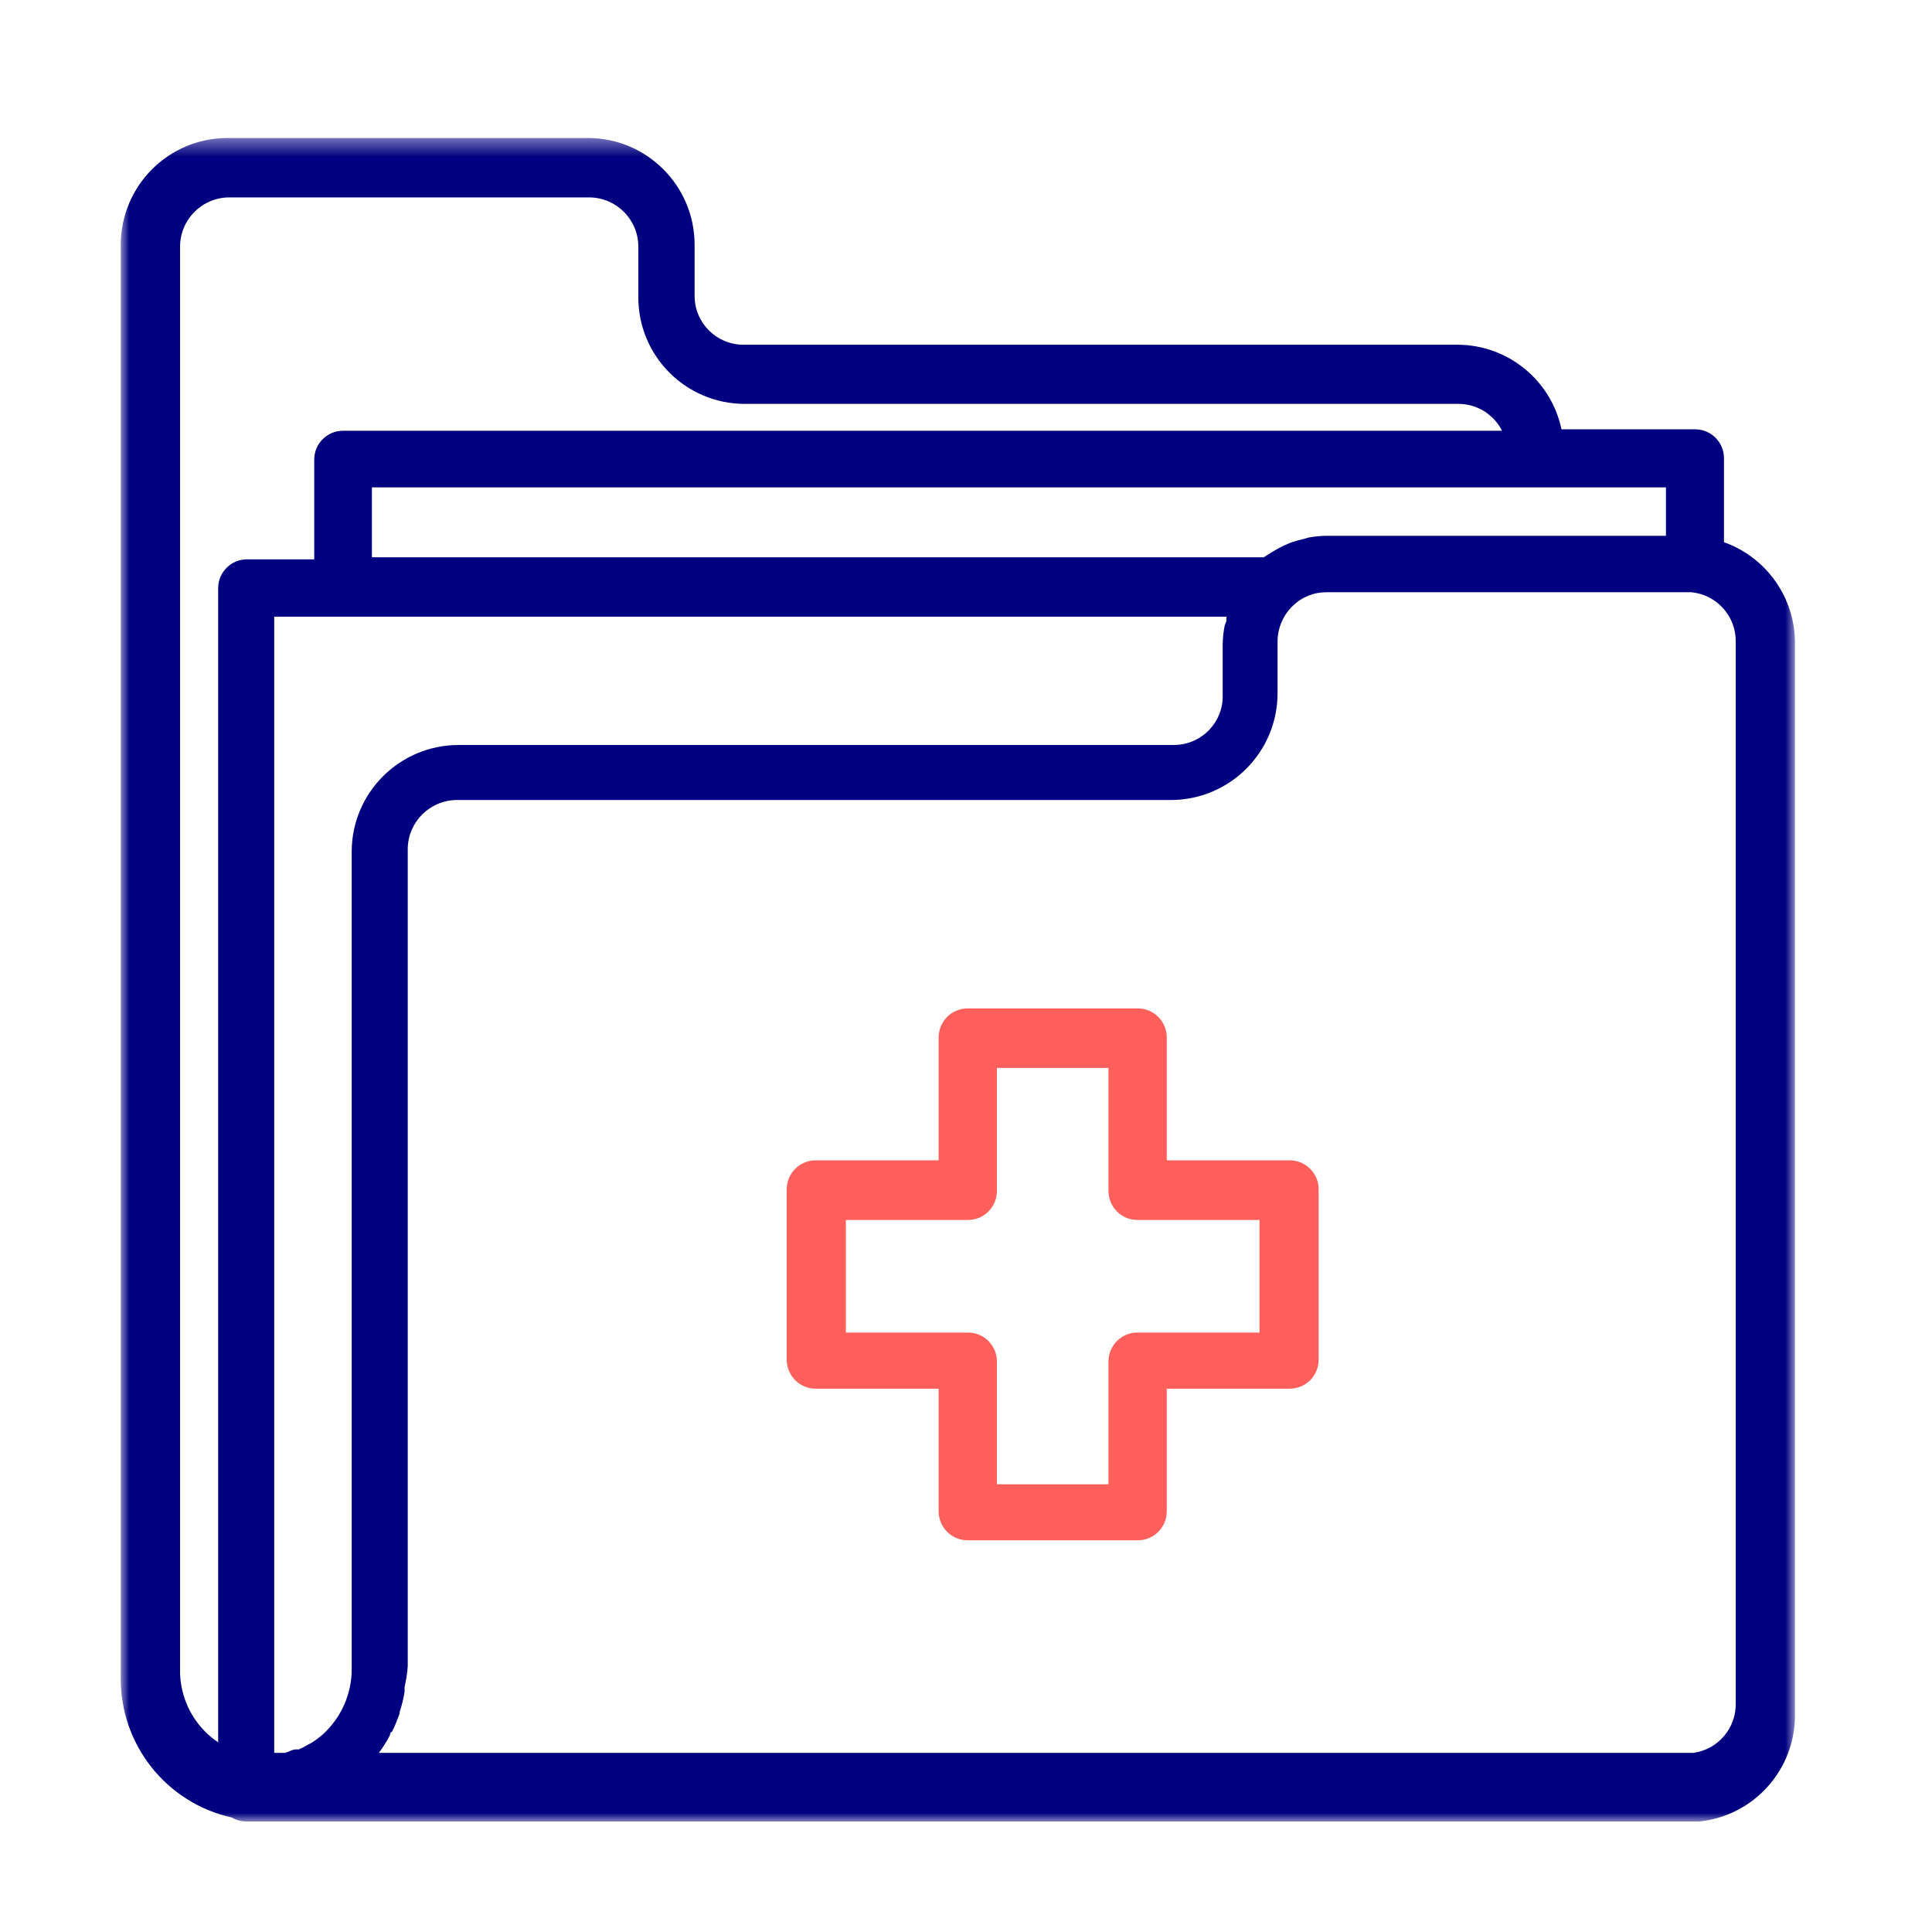
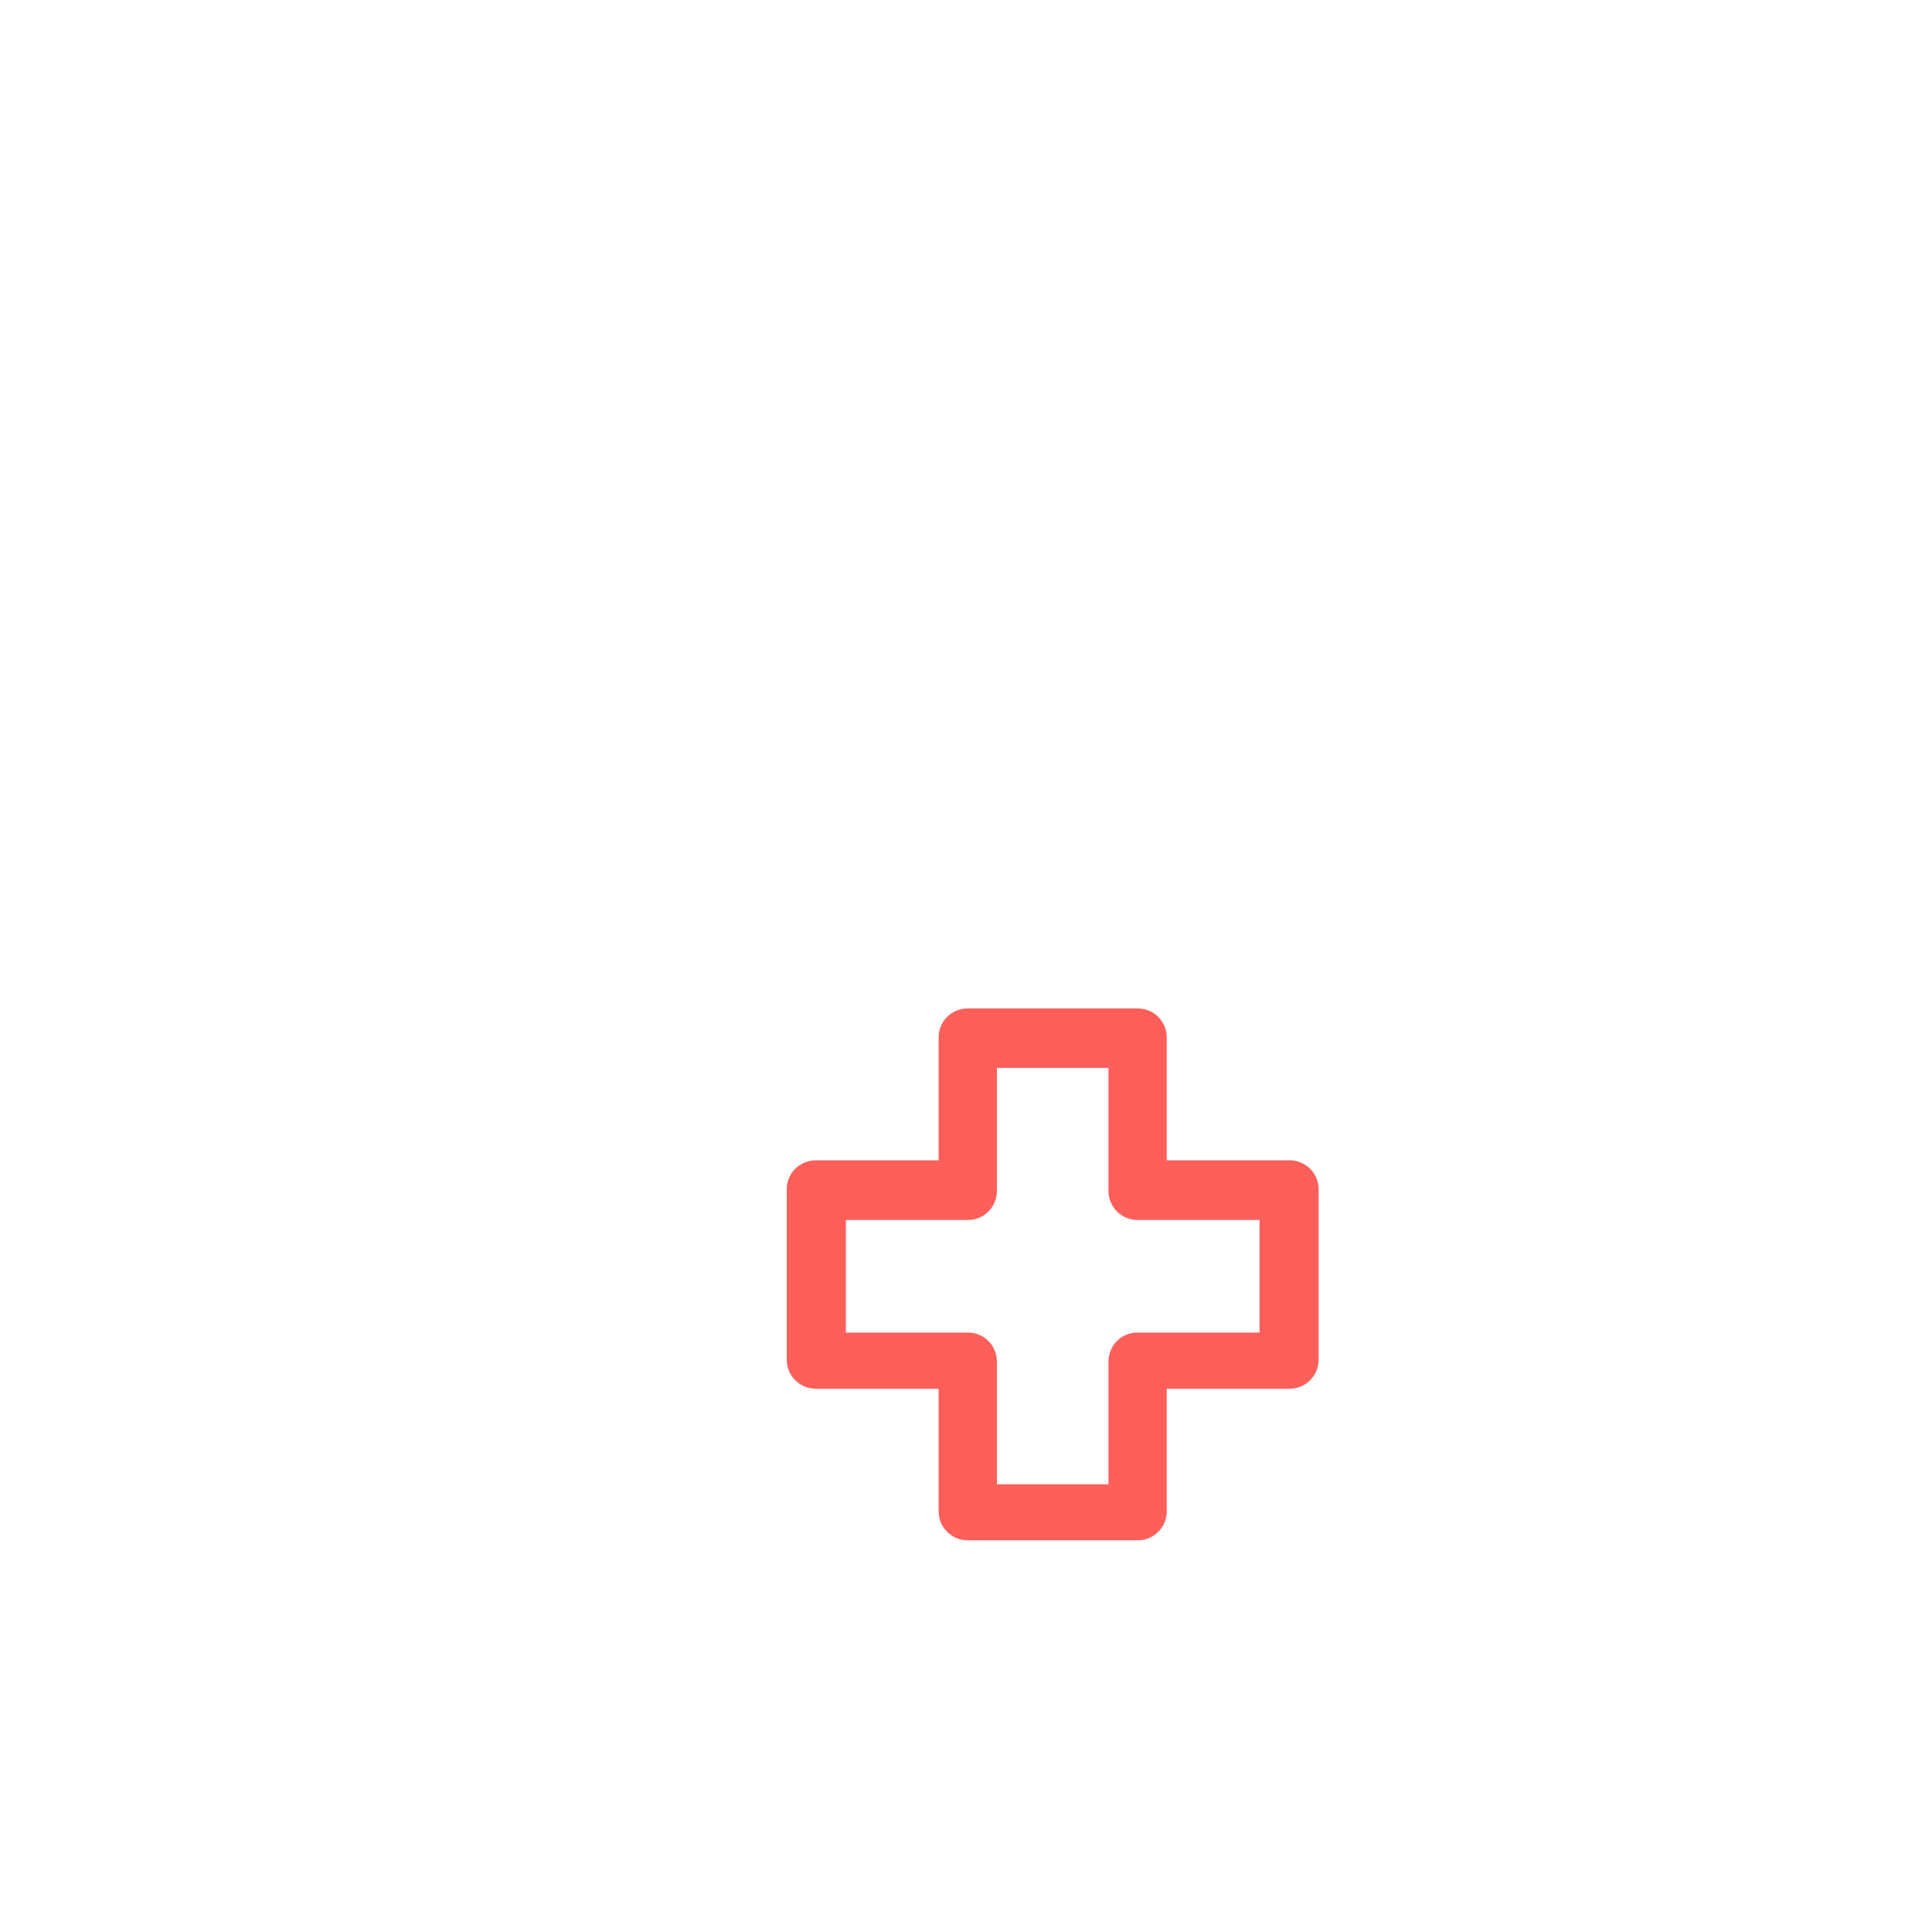
<svg xmlns="http://www.w3.org/2000/svg" xmlns:xlink="http://www.w3.org/1999/xlink" width="112px" height="112px" viewBox="0 0 112 112" version="1.1">
  <title>Asia/Company/1-HealthData@1x</title>
  <defs>
    <polygon id="path-1" points="0 0.406 97.057 0.406 97.057 98 0 98" />
  </defs>
  <g id="Asia/Company/1-HealthData" stroke="none" stroke-width="1" fill="none" fill-rule="evenodd">
    <g id="Group-6" transform="translate(7, 7)">
      <g id="Group-3" transform="translate(0, 0.594)">
        <mask id="mask-2" fill="white">
          <use xlink:href="#path-1" />
        </mask>
        <g id="Clip-2" />
-         <path d="M6.175,0.406 C2.755,0.414 -0.007,3.194 0,6.616 L0,89.664 C-0.035,93.542 2.641,96.92 6.425,97.766 C6.669,97.91 6.947,97.99 7.229,98 L91.519,98 C94.675,97.666 97.069,94.998 97.057,91.824 L97.057,29.71 C97.069,27.078 95.421,24.724 92.941,23.838 L92.941,18.968 C92.941,18.042 92.193,17.294 91.267,17.294 L83.521,17.294 C82.921,14.442 80.409,12.398 77.497,12.39 L36.079,12.39 C34.523,12.38 33.267,11.116 33.267,9.562 L33.267,6.616 C33.277,3.194 30.511,0.414 27.093,0.406 L6.175,0.406 Z M4.895,92.792 C3.933,91.826 3.409,90.51 3.439,89.15 L3.439,6.708 C3.439,5.142 4.699,3.866 6.265,3.85 L27.177,3.85 C28.743,3.866 30.005,5.142 30.005,6.708 L30.005,9.652 C30.005,13.052 32.759,15.81 36.161,15.82 L77.563,15.82 C78.627,15.824 79.595,16.428 80.073,17.376 L12.891,17.376 C11.967,17.376 11.217,18.122 11.217,19.048 L11.217,24.832 L7.319,24.832 C6.397,24.832 5.647,25.58 5.647,26.504 L5.647,93.412 C5.379,93.23 5.125,93.024 4.895,92.792 L4.895,92.792 Z M14.559,20.66 L89.577,20.66 L89.577,23.466 L69.973,23.466 C69.605,23.466 69.235,23.5 68.871,23.566 L68.519,23.666 C68.283,23.716 68.049,23.782 67.819,23.864 L67.433,24.032 C67.233,24.126 67.041,24.23 66.849,24.346 L66.465,24.578 L66.263,24.712 L14.559,24.712 L14.559,20.66 Z M15.599,93.016 C15.599,93.016 15.599,92.85 15.733,92.782 C15.901,92.446 16.035,92.094 16.169,91.744 C16.161,91.712 16.161,91.676 16.169,91.646 C16.295,91.268 16.393,90.882 16.453,90.49 L16.453,90.204 C16.547,89.81 16.609,89.406 16.637,89 L16.637,41.578 C16.673,40.038 17.925,38.802 19.465,38.784 L60.885,38.784 C64.293,38.774 67.051,36.016 67.061,32.61 L67.061,29.596 C67.063,28.816 67.383,28.064 67.949,27.524 C68.463,27.02 69.153,26.74 69.873,26.738 L91.043,26.738 C92.515,26.876 93.635,28.118 93.622,29.596 L93.622,91.144 C93.653,92.582 92.603,93.818 91.177,94.02 L14.963,94.02 C15.201,93.7 15.413,93.366 15.599,93.016 L15.599,93.016 Z M8.897,28.156 L64.099,28.156 C64.091,28.24 64.091,28.322 64.099,28.406 L63.999,28.656 C63.925,29.02 63.885,29.39 63.881,29.758 L63.881,32.702 C63.919,34.262 62.681,35.556 61.117,35.592 C61.093,35.594 61.071,35.594 61.049,35.594 L19.573,35.594 C16.175,35.604 13.417,38.34 13.389,41.73 L13.389,89.124 C13.401,90.58 12.791,91.972 11.713,92.952 C11.507,93.13 11.289,93.292 11.059,93.438 L10.875,93.536 C10.697,93.644 10.513,93.74 10.321,93.82 L10.153,93.82 C9.953,93.82 9.735,93.972 9.517,94.02 L9.333,94.02 L8.897,94.02 L8.897,28.156 Z" id="Fill-1" fill="#000080" mask="url(#mask-2)" />
      </g>
      <path d="M49.094,51.459 C48.166,51.459 47.414,52.211 47.414,53.139 L47.414,60.265 L40.29,60.265 C39.362,60.265 38.608,61.017 38.608,61.945 L38.608,71.825 C38.608,72.753 39.362,73.505 40.29,73.505 L47.414,73.505 L47.414,80.613 C47.414,81.541 48.166,82.293 49.094,82.293 L58.958,82.293 C59.886,82.293 60.638,81.541 60.638,80.613 L60.638,73.505 L67.762,73.505 C68.692,73.505 69.442,72.753 69.442,71.825 L69.442,61.945 C69.442,61.017 68.692,60.265 67.762,60.265 L60.638,60.265 L60.638,53.139 C60.638,52.211 59.886,51.459 58.958,51.459 L49.094,51.459 Z M42.036,63.723 L49.12,63.723 C50.044,63.723 50.792,62.969 50.792,62.041 L50.792,54.909 L57.26,54.909 L57.26,62.041 C57.26,62.969 58.008,63.723 58.93,63.723 L66.016,63.723 L66.016,70.249 L58.93,70.249 C58.008,70.249 57.26,71.003 57.26,71.931 L57.26,79.047 L50.792,79.047 L50.792,71.931 C50.792,71.003 50.044,70.249 49.12,70.249 L42.036,70.249 L42.036,63.723 Z" id="Fill-4" fill="#FF5F5A" />
    </g>
  </g>
</svg>